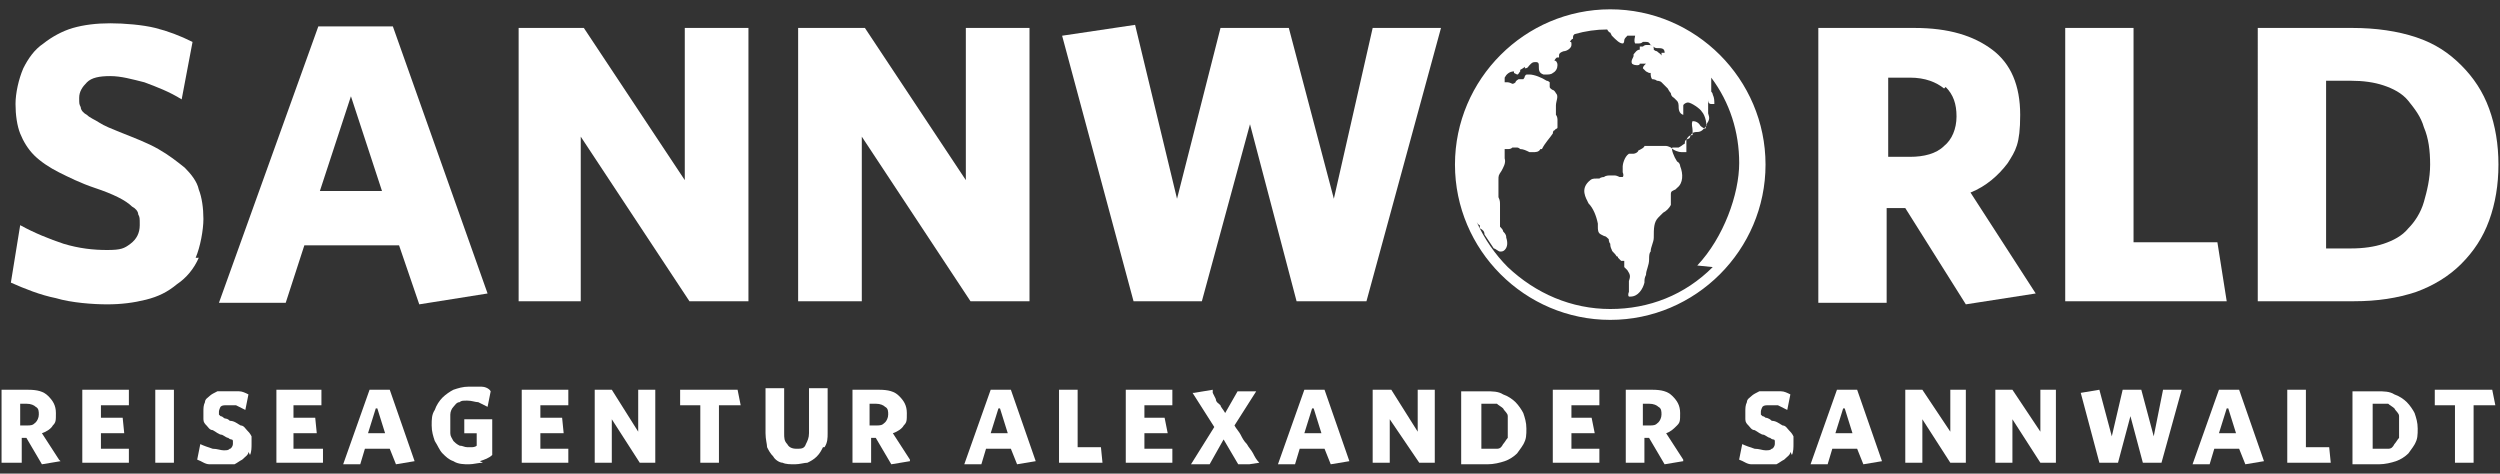
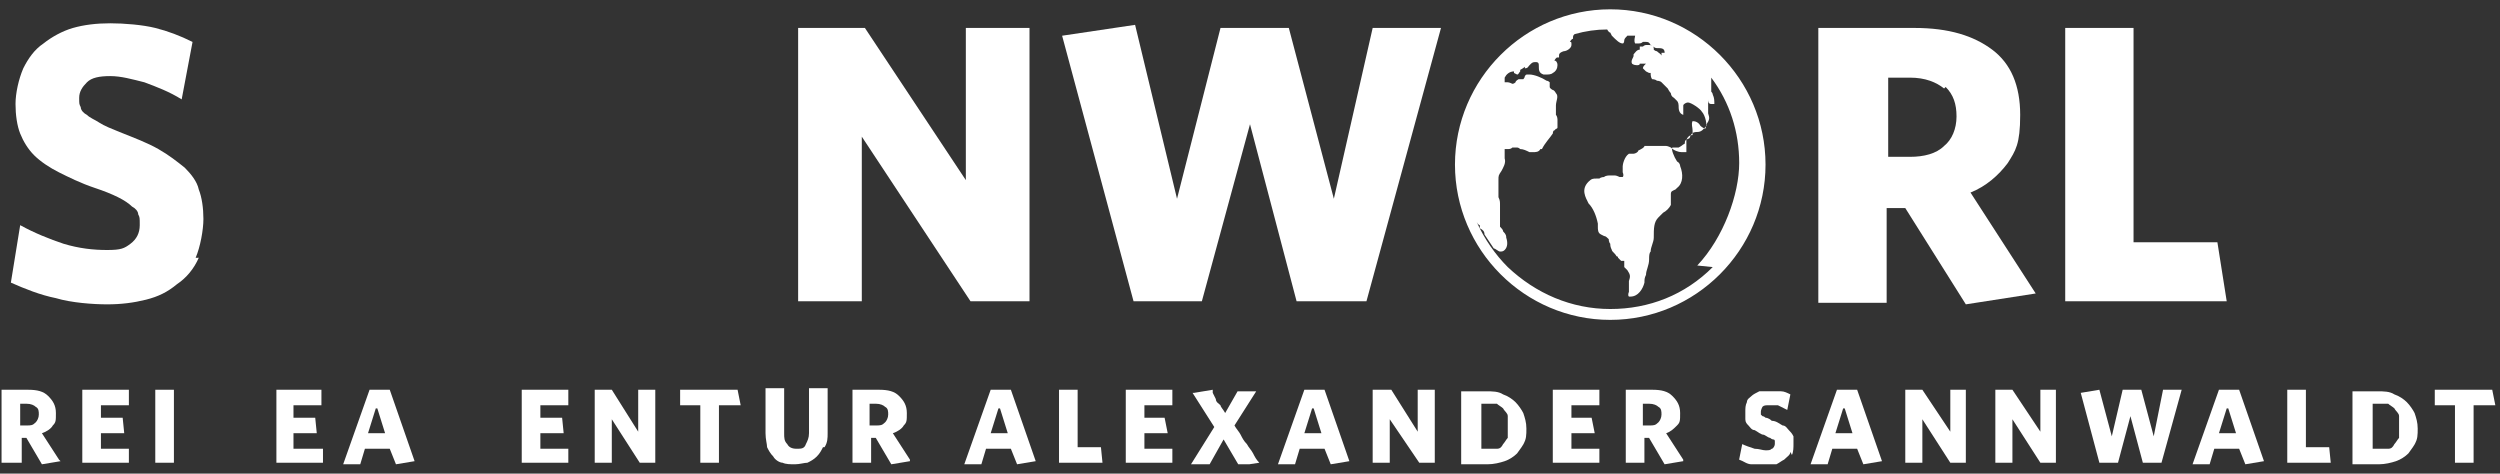
<svg xmlns="http://www.w3.org/2000/svg" id="Ebene_1" version="1.1" viewBox="0 0 161 30.5">
  <rect x="0" y="0" width="161" height="30.5" fill="#333333" stroke="none" />
  <defs>
    <style>
      .st0 {
        fill: none;
      }

      .st1 {
        clip-path: url(#clippath-10);
      }

      .st2 {
        clip-path: url(#clippath-1);
      }

      .st3 {
        clip-path: url(#clippath-3);
      }

      .st4 {
        clip-path: url(#clippath-4);
      }

      .st5 {
        clip-path: url(#clippath-2);
      }

      .st6 {
        clip-path: url(#clippath-7);
      }

      .st7 {
        clip-path: url(#clippath-6);
      }

      .st8 {
        clip-path: url(#clippath-9);
      }

      .st9 {
        clip-path: url(#clippath-8);
      }

      .st10 {
        clip-path: url(#clippath-5);
      }

      .st11 {
        fill: #fff;
      }

      .st12 {
        clip-path: url(#clippath);
      }
    </style>
    <clipPath id="clippath">
      <polyline class="st0" points=".1 .6 .1 29.9 160.9 29.9 160.9 .6" />
    </clipPath>
    <clipPath id="clippath-1">
-       <polyline class="st0" points=".1 .6 .1 29.9 160.9 29.9 160.9 .6" />
-     </clipPath>
+       </clipPath>
    <clipPath id="clippath-2">
      <polyline class="st0" points=".1 .6 .1 29.9 160.9 29.9 160.9 .6" />
    </clipPath>
    <clipPath id="clippath-3">
      <polyline class="st0" points=".1 .6 .1 29.9 160.9 29.9 160.9 .6" />
    </clipPath>
    <clipPath id="clippath-4">
      <polyline class="st0" points=".1 .6 .1 29.9 160.9 29.9 160.9 .6" />
    </clipPath>
    <clipPath id="clippath-5">
      <polyline class="st0" points=".1 .6 .1 29.9 160.9 29.9 160.9 .6" />
    </clipPath>
    <clipPath id="clippath-6">
      <polyline class="st0" points=".1 .6 .1 29.9 160.9 29.9 160.9 .6" />
    </clipPath>
    <clipPath id="clippath-7">
      <polyline class="st0" points=".1 .6 .1 29.9 160.9 29.9 160.9 .6" />
    </clipPath>
    <clipPath id="clippath-8">
      <polyline class="st0" points=".1 .6 .1 29.9 160.9 29.9 160.9 .6" />
    </clipPath>
    <clipPath id="clippath-9">
      <polyline class="st0" points=".1 .6 .1 29.9 160.9 29.9 160.9 .6" />
    </clipPath>
    <clipPath id="clippath-10">
      <polyline class="st0" points=".1 .6 .1 29.9 160.9 29.9 160.9 .6" />
    </clipPath>
  </defs>
  <g class="st12">
    <path class="st11" d="M2.3,26.2c-.1-.1-.3-.2-.6-.2h-.4v1.4h.4c.3,0,.4,0,.6-.2.1-.1.2-.3.2-.5s0-.4-.2-.5M3.9,29.7l-1.2.2-1-1.7h-.3v1.6H.1v-4.7h1.7c.6,0,1,.1,1.3.4.3.3.5.6.5,1.1s0,.6-.2.8c-.1.2-.4.4-.7.5l1.1,1.7Z" />
  </g>
  <polygon class="st11" points="5.3 25.1 5.3 29.8 8.3 29.8 8.3 28.9 6.5 28.9 6.5 27.9 8 27.9 7.9 26.9 6.5 26.9 6.5 26.1 8.3 26.1 8.3 25.1 5.3 25.1" />
  <rect class="st11" x="10" y="25.1" width="1.2" height="4.7" />
  <g class="st2">
    <path class="st11" d="M16,29.1c0,.2-.2.3-.4.5-.2.1-.3.2-.5.3-.2,0-.4,0-.7,0s-.6,0-.9,0c-.3,0-.5-.2-.8-.3l.2-1c.2.1.5.2.8.3.3,0,.5.1.7.1s.3,0,.4-.1c.1,0,.2-.2.2-.3s0-.1,0-.2c0,0,0-.1-.1-.1,0,0-.1,0-.2-.1-.1,0-.2-.1-.4-.2-.2,0-.4-.2-.6-.3-.2,0-.3-.2-.4-.3-.1-.1-.2-.2-.2-.4,0-.1,0-.3,0-.5s0-.4.1-.6c0-.2.2-.3.3-.4.1-.1.3-.2.5-.3.2,0,.4,0,.6,0s.6,0,.8,0c.2,0,.4.1.6.2l-.2,1c-.2-.1-.4-.2-.6-.3-.2,0-.4,0-.6,0s-.3,0-.4.1c0,0-.1.2-.1.3s0,.1,0,.2c0,0,0,0,.1.1,0,0,.1,0,.2.1s.2,0,.4.2c.3,0,.5.2.7.3.2,0,.3.2.4.3.1.1.2.2.3.4,0,.1,0,.3,0,.5s0,.5-.1.7" />
  </g>
  <polygon class="st11" points="17.8 25.1 17.8 29.8 20.8 29.8 20.8 28.9 18.9 28.9 18.9 27.9 20.4 27.9 20.3 26.9 18.9 26.9 18.9 26.1 20.7 26.1 20.7 25.1 17.8 25.1" />
  <path class="st11" d="M24.3,26.3l.5,1.6h-1.1l.5-1.6ZM23.8,25.1l-1.7,4.8h1.1l.3-1h1.6l.4,1,1.2-.2-1.6-4.6h-1.3Z" />
  <g class="st5">
-     <path class="st11" d="M31.1,29.8c-.3,0-.6.1-.9.1s-.7,0-1-.2c-.3-.1-.5-.3-.7-.5-.2-.2-.3-.5-.5-.8-.1-.3-.2-.6-.2-1s0-.7.2-1c.1-.3.3-.6.5-.8.2-.2.5-.4.7-.5.3-.1.6-.2,1-.2s.6,0,.8,0c.2,0,.5.1.6.3l-.2,1c-.2-.1-.4-.2-.6-.3-.2,0-.4-.1-.7-.1s-.4,0-.5.1c-.2,0-.3.2-.4.3-.1.1-.2.3-.2.5,0,.2,0,.4,0,.6s0,.4,0,.6c0,.2.1.3.2.5.1.1.2.2.4.3.2,0,.3.1.5.1s.2,0,.3,0c0,0,.2,0,.3-.1v-.8h-.8v-.9c-.1,0,1.8,0,1.8,0v2.3c-.2.2-.5.3-.8.4" />
-   </g>
+     </g>
  <polygon class="st11" points="33.6 25.1 33.6 29.8 36.6 29.8 36.6 28.9 34.8 28.9 34.8 27.9 36.3 27.9 36.2 26.9 34.8 26.9 34.8 26.1 36.6 26.1 36.6 25.1 33.6 25.1" />
  <polygon class="st11" points="41.1 25.1 41.1 27.8 39.4 25.1 38.3 25.1 38.3 29.8 39.4 29.8 39.4 27 41.2 29.8 42.2 29.8 42.2 25.1 41.1 25.1" />
  <polygon class="st11" points="43.8 25.1 43.8 26.1 45.1 26.1 45.1 29.8 46.3 29.8 46.3 26.1 47.7 26.1 47.5 25.1 43.8 25.1" />
  <g class="st3">
    <path class="st11" d="M53,28.8c-.1.2-.2.4-.4.6-.2.2-.4.3-.6.4-.2,0-.5.1-.8.1s-.6,0-.8-.1c-.2,0-.5-.2-.6-.4-.2-.2-.3-.4-.4-.6,0-.2-.1-.5-.1-.9v-2.9h1.2v2.9c0,.3,0,.5.2.7.1.2.3.3.6.3s.5,0,.6-.3c.1-.2.2-.4.2-.7v-2.9h1.2v2.9c0,.3,0,.6-.2.9" />
    <path class="st11" d="M57,26.2c-.1-.1-.3-.2-.6-.2h-.4v1.4h.4c.3,0,.4,0,.6-.2.1-.1.2-.3.2-.5s0-.4-.2-.5M58.6,29.7l-1.2.2-1-1.7h-.3v1.6h-1.2v-4.7h1.7c.6,0,1,.1,1.3.4.3.3.5.6.5,1.1s0,.6-.2.8c-.1.2-.4.4-.7.5l1.1,1.7Z" />
  </g>
  <path class="st11" d="M64.4,26.3l.5,1.6h-1.1l.5-1.6ZM63.8,25.1l-1.7,4.8h1.1l.3-1h1.6l.4,1,1.2-.2-1.6-4.6h-1.3Z" />
  <polygon class="st11" points="68.2 25.1 68.2 29.8 71 29.8 70.9 28.8 69.4 28.8 69.4 25.1 68.2 25.1" />
  <polygon class="st11" points="72.5 25.1 72.5 29.8 75.5 29.8 75.5 28.9 73.7 28.9 73.7 27.9 75.2 27.9 75 26.9 73.7 26.9 73.7 26.1 75.5 26.1 75.5 25.1 72.5 25.1" />
  <g class="st4">
    <path class="st11" d="M76.9,25.3l1.2-.2s0,0,0,.2c0,0,.1.2.2.4,0,.2.2.3.3.4,0,.1.2.3.3.5l.8-1.4h1.2l-1.4,2.2c.1.2.3.4.4.6s.2.4.4.6c.1.2.3.4.4.6.1.2.2.4.4.6l-1.3.2-1-1.7-.9,1.6h-1.2l1.5-2.4-1.4-2.2Z" />
  </g>
  <path class="st11" d="M84.6,26.3l.5,1.6h-1.1l.5-1.6ZM84,25.1l-1.7,4.8h1.1l.3-1h1.6l.4,1,1.2-.2-1.6-4.6h-1.3Z" />
  <polygon class="st11" points="91.3 25.1 91.3 27.8 89.6 25.1 88.4 25.1 88.4 29.8 89.5 29.8 89.5 27 91.4 29.8 92.4 29.8 92.4 25.1 91.3 25.1" />
  <g class="st10">
    <path class="st11" d="M97.1,26.8c0-.2-.2-.3-.3-.5-.1-.1-.3-.2-.4-.3-.2,0-.4,0-.6,0h-.4v2.9h.4c.2,0,.4,0,.6,0,.2,0,.3-.1.4-.3.1-.1.2-.3.3-.4,0-.2,0-.4,0-.7s0-.5,0-.6M98.2,28.4c-.1.3-.3.5-.5.8-.2.2-.5.4-.8.5-.3.1-.7.2-1.1.2h-1.7v-4.7h1.6c.4,0,.8,0,1.1.2.3.1.6.3.8.5.2.2.4.5.5.7.1.3.2.6.2,1s0,.7-.2,1" />
  </g>
  <polygon class="st11" points="100 25.1 100 29.8 103 29.8 103 28.9 101.2 28.9 101.2 27.9 102.7 27.9 102.5 26.9 101.2 26.9 101.2 26.1 103 26.1 103 25.1 100 25.1" />
  <g class="st7">
    <path class="st11" d="M106.8,26.2c-.1-.1-.3-.2-.6-.2h-.4v1.4h.4c.3,0,.4,0,.6-.2.1-.1.2-.3.2-.5s0-.4-.2-.5M108.4,29.7l-1.2.2-1-1.7h-.3v1.6h-1.2v-4.7h1.7c.6,0,1,.1,1.3.4.3.3.5.6.5,1.1s0,.6-.2.8c-.2.2-.4.4-.7.5l1.1,1.7Z" />
    <path class="st11" d="M115.3,29.1c0,.2-.2.3-.4.5-.2.1-.3.2-.5.3-.2,0-.4,0-.7,0s-.6,0-.9,0c-.3,0-.5-.2-.8-.3l.2-1c.2.1.5.2.8.3.3,0,.5.1.7.1s.3,0,.4-.1c.1,0,.2-.2.2-.3s0-.1,0-.2c0,0,0-.1-.1-.1,0,0-.1,0-.2-.1-.1,0-.2-.1-.4-.2-.2,0-.4-.2-.6-.3-.2,0-.3-.2-.4-.3-.1-.1-.2-.2-.2-.4,0-.1,0-.3,0-.5s0-.4.1-.6c0-.2.2-.3.3-.4.1-.1.3-.2.5-.3.2,0,.4,0,.6,0s.6,0,.8,0c.2,0,.4.1.6.2l-.2,1c-.2-.1-.4-.2-.6-.3-.2,0-.4,0-.6,0s-.3,0-.4.1c0,0-.1.2-.1.3s0,.1,0,.2c0,0,0,0,.1.1,0,0,.1,0,.2.1,0,0,.2,0,.4.2.3,0,.5.2.7.3.2,0,.3.2.4.3.1.1.2.2.3.4,0,.1,0,.3,0,.5s0,.5-.1.7" />
  </g>
  <path class="st11" d="M118.8,26.3l.5,1.6h-1.1l.5-1.6ZM118.3,25.1l-1.7,4.8h1.1l.3-1h1.6l.4,1,1.2-.2-1.6-4.6h-1.3Z" />
  <polygon class="st11" points="125.6 25.1 125.6 27.8 123.8 25.1 122.7 25.1 122.7 29.8 123.8 29.8 123.8 27 125.6 29.8 126.6 29.8 126.6 25.1 125.6 25.1" />
  <polygon class="st11" points="131.4 25.1 131.4 27.8 129.6 25.1 128.5 25.1 128.5 29.8 129.6 29.8 129.6 27 131.4 29.8 132.4 29.8 132.4 25.1 131.4 25.1" />
  <polygon class="st11" points="134 25.3 135.2 29.8 136.4 29.8 137.2 26.8 138 29.8 139.2 29.8 140.5 25.1 139.3 25.1 138.7 28.1 137.9 25.1 136.7 25.1 136 28.1 135.2 25.1 134 25.3" />
  <path class="st11" d="M143.5,26.3l.5,1.6h-1.1l.5-1.6ZM142.9,25.1l-1.7,4.8h1.1l.3-1h1.6l.4,1,1.2-.2-1.6-4.6h-1.3Z" />
  <polygon class="st11" points="147.3 25.1 147.3 29.8 150.1 29.8 150 28.8 148.5 28.8 148.5 25.1 147.3 25.1" />
  <g class="st6">
    <path class="st11" d="M154.5,26.8c0-.2-.2-.3-.3-.5-.1-.1-.3-.2-.4-.3-.2,0-.4,0-.6,0h-.4v2.9h.4c.2,0,.4,0,.6,0,.2,0,.3-.1.4-.3.1-.1.2-.3.3-.4,0-.2,0-.4,0-.7s0-.5,0-.6M155.6,28.4c-.1.3-.3.5-.5.8-.2.2-.5.4-.8.5-.3.1-.7.2-1.1.2h-1.7v-4.7h1.6c.4,0,.8,0,1.1.2.3.1.6.3.8.5.2.2.4.5.5.7.1.3.2.6.2,1s0,.7-.2,1" />
  </g>
  <polygon class="st11" points="156.8 25.1 156.8 26.1 158.1 26.1 158.1 29.8 159.3 29.8 159.3 26.1 160.7 26.1 160.5 25.1 156.8 25.1" />
  <g class="st9">
    <path class="st11" d="M12.8,16.6c-.3.7-.8,1.3-1.4,1.7-.6.5-1.2.8-2,1-.8.2-1.6.3-2.5.3s-2.3-.1-3.3-.4c-1-.2-2-.6-2.9-1l.6-3.7c.9.5,1.9.9,2.8,1.2,1,.3,1.9.4,2.8.4s1.1-.1,1.5-.4c.4-.3.6-.7.6-1.2s0-.5-.1-.7c0-.2-.2-.4-.4-.5-.2-.2-.5-.4-.9-.6-.4-.2-.9-.4-1.5-.6-.9-.3-1.7-.7-2.3-1-.6-.3-1.2-.7-1.6-1.1s-.7-.9-.9-1.4c-.2-.5-.3-1.2-.3-1.9s.2-1.6.5-2.3c.3-.6.7-1.2,1.3-1.6.5-.4,1.2-.8,1.9-1,.7-.2,1.5-.3,2.4-.3s2.1.1,2.9.3c.8.2,1.6.5,2.4.9l-.7,3.7c-.8-.5-1.6-.8-2.4-1.1-.8-.2-1.5-.4-2.2-.4s-1.2.1-1.5.4c-.3.3-.5.6-.5,1s0,.4.1.6c0,.2.2.4.4.5.2.2.5.3.8.5.3.2.8.4,1.3.6,1,.4,1.8.7,2.5,1.1.7.4,1.2.8,1.7,1.2.4.4.8.9.9,1.4.2.5.3,1.2.3,1.9s-.2,1.8-.5,2.5" />
  </g>
-   <path class="st11" d="M22.6,6.2l-2,6.1h4l-2-6.1ZM27,19.6l-1.3-3.8h-6.1l-1.2,3.7h-4.3L20.5,1.7h4.8l6.1,17.2-4.4.7Z" />
-   <polygon class="st11" points="44.4 19.4 37.4 8.8 37.4 19.4 33.4 19.4 33.4 1.8 37.6 1.8 44.1 11.6 44.1 1.8 48.2 1.8 48.2 19.4 44.4 19.4" />
  <polygon class="st11" points="62.5 19.4 55.5 8.8 55.5 19.4 51.4 19.4 51.4 1.8 55.7 1.8 62.2 11.6 62.2 1.8 66.3 1.8 66.3 19.4 62.5 19.4" />
  <polygon class="st11" points="88 19.4 83.5 19.4 80.5 8 77.4 19.4 73 19.4 68.4 2.3 73.1 1.6 75.8 12.8 78.6 1.8 83 1.8 85.9 12.8 88.4 1.8 92.8 1.8 88 19.4" />
  <g class="st8">
    <path class="st11" d="M125.2,5.7c-.5-.4-1.2-.7-2.2-.7h-1.4v5.1h1.4c.9,0,1.7-.2,2.2-.7.5-.4.8-1.1.8-1.9s-.2-1.4-.7-1.9M131.1,18.9l-4.5.7-3.9-6.2h-1.2v6.1h-4.4V1.8h6.2c2.2,0,3.8.5,5,1.4,1.2.9,1.8,2.3,1.8,4.2s-.3,2.3-.8,3.1c-.6.8-1.4,1.5-2.4,1.9l4.2,6.5Z" />
  </g>
  <polygon class="st11" points="133 19.4 133 1.8 137.4 1.8 137.4 15.6 142.8 15.6 143.4 19.4 133 19.4" />
  <g class="st1">
-     <path class="st11" d="M156.1,8.2c-.2-.7-.6-1.2-1-1.7-.4-.5-1-.8-1.6-1-.6-.2-1.3-.3-2.1-.3h-1.6v10.8h1.6c.8,0,1.5-.1,2.1-.3.6-.2,1.2-.5,1.6-1,.4-.4.8-1,1-1.7.2-.7.4-1.5.4-2.4s-.1-1.7-.4-2.4M160.3,14.2c-.4,1.1-1,2-1.8,2.8-.8.8-1.8,1.4-2.9,1.8-1.2.4-2.5.6-4,.6h-6.2V1.8h6.1c1.5,0,2.9.2,4.1.6,1.2.4,2.1,1,2.9,1.8.8.8,1.4,1.7,1.8,2.8.4,1.1.6,2.3.6,3.6s-.2,2.5-.6,3.6" />
-   </g>
+     </g>
  <line class="st0" x1="160.9" y1=".6" x2=".1" y2=".6" />
  <line class="st0" x1="160.9" y1=".6" x2=".1" y2=".6" />
  <line class="st0" x1="160.9" y1=".6" x2=".1" y2=".6" />
  <line class="st0" x1="160.9" y1=".6" x2=".1" y2=".6" />
  <line class="st0" x1="160.9" y1=".6" x2=".1" y2=".6" />
  <line class="st0" x1="160.9" y1=".6" x2=".1" y2=".6" />
  <line class="st0" x1="160.9" y1=".6" x2=".1" y2=".6" />
  <line class="st0" x1="160.9" y1=".6" x2=".1" y2=".6" />
  <line class="st0" x1="160.9" y1=".6" x2=".1" y2=".6" />
  <line class="st0" x1="160.9" y1=".6" x2=".1" y2=".6" />
  <path class="st11" d="M103.7.6c-5.5,0-10,4.5-10,10s4.5,10,10,10,10-4.5,10-10S109.2.6,103.7.6ZM110.3,17.2c-1.8,1.8-4.1,2.7-6.6,2.7s-4.8-1-6.6-2.7c-.8-.8-1.5-1.8-2-2.9,0,0,.1.2.2.2v.2c.2.1.3.2.3.4.2.3.4.6.6.9.1,0,.3.2.4.2s.2,0,.3-.1c.2-.2.2-.5.1-.8,0-.1,0-.2-.2-.4,0-.1-.1-.2-.2-.3,0-.2,0-.3,0-.5,0,0,0-.2,0-.2,0-.1,0-.3,0-.4,0,0,0-.2,0-.3,0-.2,0-.3-.1-.5,0,0,0-.2,0-.3,0,0,0-.2,0-.3,0-.2,0-.4,0-.5,0-.3,0-.3.2-.6h0c.1-.2.3-.5.2-.8,0,0,0-.1,0-.2,0-.1,0-.3,0-.4,0,0,.1,0,.2,0,.1,0,.2,0,.3-.1,0,0,0,0,.1,0,0,0,0,0,.1,0,0,0,0,0,.1,0,0,0,.1,0,.2.1.2,0,.4.1.6.2h0c0,0,.1,0,.2,0,.2,0,.4,0,.5-.2h.1c.2-.4.5-.7.7-1,0,0,0-.2.1-.2,0,0,0,0,0,0,0,0,0,0,.1-.1,0,0,.1,0,.1-.1,0-.2,0-.3,0-.5,0,0,0-.2-.1-.3,0-.2,0-.4,0-.6,0-.3.2-.6,0-.8,0,0-.1-.2-.2-.2,0,0-.2-.1-.2-.2,0,0,0,0,0,0,0,0,0-.1,0-.3,0,0-.1-.1-.2-.1,0,0,0,0,0,0-.3-.2-.8-.4-1.1-.4s-.2,0-.3.1c0,0,0,.1-.1.2,0,0,0,0,0,0,0,0,0,0-.1,0,0,0-.1,0-.2,0,0,0-.2.1-.2.2,0,0-.1.1-.2.1,0,0-.2-.1-.3-.1s0,0-.1,0c0,0,0,0-.1,0s0,0,0,0c0,0,0,0,0-.3.1-.2.3-.4.6-.4h0s0,.1,0,.1c0,0,.2.1.2.1s0,0,0,0c.1,0,.1-.1.2-.2,0,0,0,0,0-.1,0,0,.2-.1.3-.2,0,0,0,0,0,.1h0c0,0,0,0,0,0,0,0,0,0,0,0,.2,0,.2-.1.3-.2,0,0,0,0,.1-.1.1-.1.2-.1.3-.1s0,0,0,0c.2,0,.2.1.2.3,0,.2,0,.4.3.5,0,0,.1,0,.2,0,.1,0,.3,0,.4-.1.2-.1.3-.3.3-.5,0-.2-.1-.3-.2-.3,0,0,0,0,0,0,0,0,.1-.2.2-.2h.1c0,0,0-.1,0-.1,0-.1,0-.2.3-.3.2,0,.5-.2.5-.4,0-.2,0-.2-.1-.2,0,0,0,0,0,0s0,0,0,0c0,0,.1-.2.2-.2h0c0-.2,0-.2.1-.3.7-.2,1.4-.3,2.1-.3,0,0,.1.2.2.2,0,0,0,0,0,0h0s0,0,.1.2c.3.3.5.5.7.5s0,0,0,0c.1,0,.1-.2.1-.2,0,0,0,0,0,0,0,0,0,0,0,0,0,0,0,0,0,0,0-.1.1-.2.2-.3.2,0,.3,0,.5,0,0,0,0,0,0,0h0c0,.1-.1.3,0,.5,0,0,.2,0,.2,0,.1,0,.2,0,.3-.1,0,0,.1,0,.2,0s0,0,0,0c.1,0,.2,0,.3.2.1,0,.2.2.4.2h0c.3,0,.5,0,.5.3,0,0-.1,0-.2,0h0s0,.2,0,.2c0,0,0,.2,0,.3,0,0,0,0,0,0,0,0,0,0,0-.1,0,0,0-.1,0-.2,0-.1-.2-.2-.3-.3,0,0-.1,0-.2-.1,0,0,0,0,0-.1,0,0,0-.2-.3-.2s-.1,0-.2,0c0,0-.1,0-.2.1,0,0-.1,0-.2,0s0,0,0,0h0s0,0,0,0c0,0,0,.2,0,.2-.2,0-.3.2-.4.3,0,0,0,0,0,.1,0,.1-.2.3-.1.5,0,0,.1.1.3.1,0,0,0,0,0,0,.1,0,.2,0,.2-.1,0,0,0,0,0,0,0,0,0,0,0,0,0,0,0,0,0,0,0,0,0,0,.1,0,0,0,.1,0,.2,0,0,0,.1,0,.1,0,0,0,0,0,0,0,0,0,0,0-.1.1,0,0-.1.1-.1.2,0,0,.1.1.2.2h0c0,0,.2.1.2.1,0,0,0,0,0,0,0,0,0,0,.1,0,0,0,0,0,0,0h0c0,0,0,0,0,0,0,0,0,0,0,0,0,.1,0,.3.1.4,0,0,.2,0,.3.1,0,0,.2,0,.3.1.1.1.3.3.4.4,0,0,.1.2.2.3,0,0,0,.2.2.3,0,0,.1.1.2.2,0,0,.1.1.1.3,0,0,0,0,0,0,0,.2,0,.5.3.6h0s0,0,0,0c0-.1,0-.2,0-.3,0-.1,0-.2,0-.3,0-.1.2-.2.3-.2s0,0,0,0c.2,0,.8.4.9.6.2.2.4.9.2,1.1,0,0,0,0,0,0,0,0-.2-.1-.3-.2-.1-.2-.3-.3-.5-.3s0,0,0,0h0s0,0,0,0c-.1.2,0,.4,0,.6,0,0,0,.2,0,.3h0c-.2,0-.3.1-.4.3,0,0,0,.2,0,.4h0c0,.1,0,.1,0,.1,0,.2,0,.3,0,.3,0,0,0,0-.1,0s-.1,0-.2,0c-.2,0-.5-.1-.7-.3,0,0,0,0,0,0,0,0-.2-.1-.3-.1,0,0,0,0,0,0,0,0-.2,0-.3,0,0,0-.1,0-.2,0,0,0,0,0,0,0,0,0-.1,0-.2,0,0,0-.1,0-.2,0s-.2,0-.3,0c0,0-.1,0-.2,0h0s0,0,0,0c0,.1-.2.2-.4.3h0c0,.1-.2.2-.3.2,0,0,0,0-.1,0,0,0-.2,0-.2,0-.3.2-.4.7-.4.8,0,.1,0,.2,0,.4,0,0,.1.2,0,.3,0,0,0,0,0,0,0,0,0,0,0,0,0,0-.1,0-.2,0,0,0-.2-.1-.3-.1s-.1,0-.2,0c0,0,0,0,0,0,0,0,0,0,0,0s0,0,0,0c0,0,0,0-.1,0s0,0,0,0c-.1,0-.3,0-.4.1,0,0-.2,0-.3.1,0,0-.1,0-.2,0-.2,0-.3,0-.5.2-.5.5-.2,1,0,1.4.3.3.5.8.6,1.3,0,0,0,.1,0,.2,0,.2,0,.4.2.5,0,0,.2.1.2.1.1,0,.2.1.3.2,0,0,0,.2.1.3,0,.1,0,.2.1.4,0,.1.2.2.3.4,0,0,.1,0,.1.1,0,0,0,0,0,0,0,0,.1.1.2.2,0,0,.1,0,.2,0h0s0,0,0,0c0,0,0,0,0,0,0,0,0,0,0,.1,0,.1,0,.2,0,.3,0,0,0,0,.1.1,0,0,0,0,.1.1.2.3.2.4.1.7,0,.1,0,.2,0,.3,0,0,0,.1,0,.2,0,0,0,.1,0,.2,0,0-.1.2,0,.3h0c0,0,0,0,0,0,0,0,0,0,.1,0,.5,0,.8-.5.9-.9,0-.2,0-.3.1-.5,0-.3.2-.6.2-1,0-.2,0-.4.1-.5,0-.3.2-.6.2-.9h0c0-.6,0-1,.3-1.3,0,0,.2-.2.3-.3.2-.1.4-.3.5-.5,0-.2,0-.3,0-.4,0,0,0-.2,0-.3,0-.2.1-.2.3-.3,0,0,0,0,.1-.1.4-.3.4-.9.2-1.4,0,0,0-.2-.2-.3-.2-.3-.4-.8-.3-.9,0,0,0,0,0,0s0,0,.2,0c0,0,.1,0,.2,0s0,0,0,0c0,0,.2-.1.3-.2,0,0,.1,0,.1-.1h0s0,0,0,0c0-.2.1-.2.3-.3h0s0,0,0,0c.1-.3.2-.4.5-.4.3,0,.4-.2.6-.4,0,0,0,0,0-.1.2-.3.2-.4.1-.7,0,0,0-.1,0-.2h0c0-.3,0-.7,0-.9,0,0,0,.1,0,.2,0,.1,0,.3.2.3,0,0,0,0,.1,0s0,0,.1,0h0s0,0,0,0c0-.2,0-.4-.1-.6,0,0,0-.1-.1-.2,0-.1,0-.2,0-.4,0-.1,0-.2,0-.3,0,0,0,0,0-.2,1.2,1.6,1.8,3.5,1.8,5.5s-1,4.8-2.7,6.6Z" />
  <line class="st0" x1="160.9" y1=".6" x2=".1" y2=".6" />
</svg>